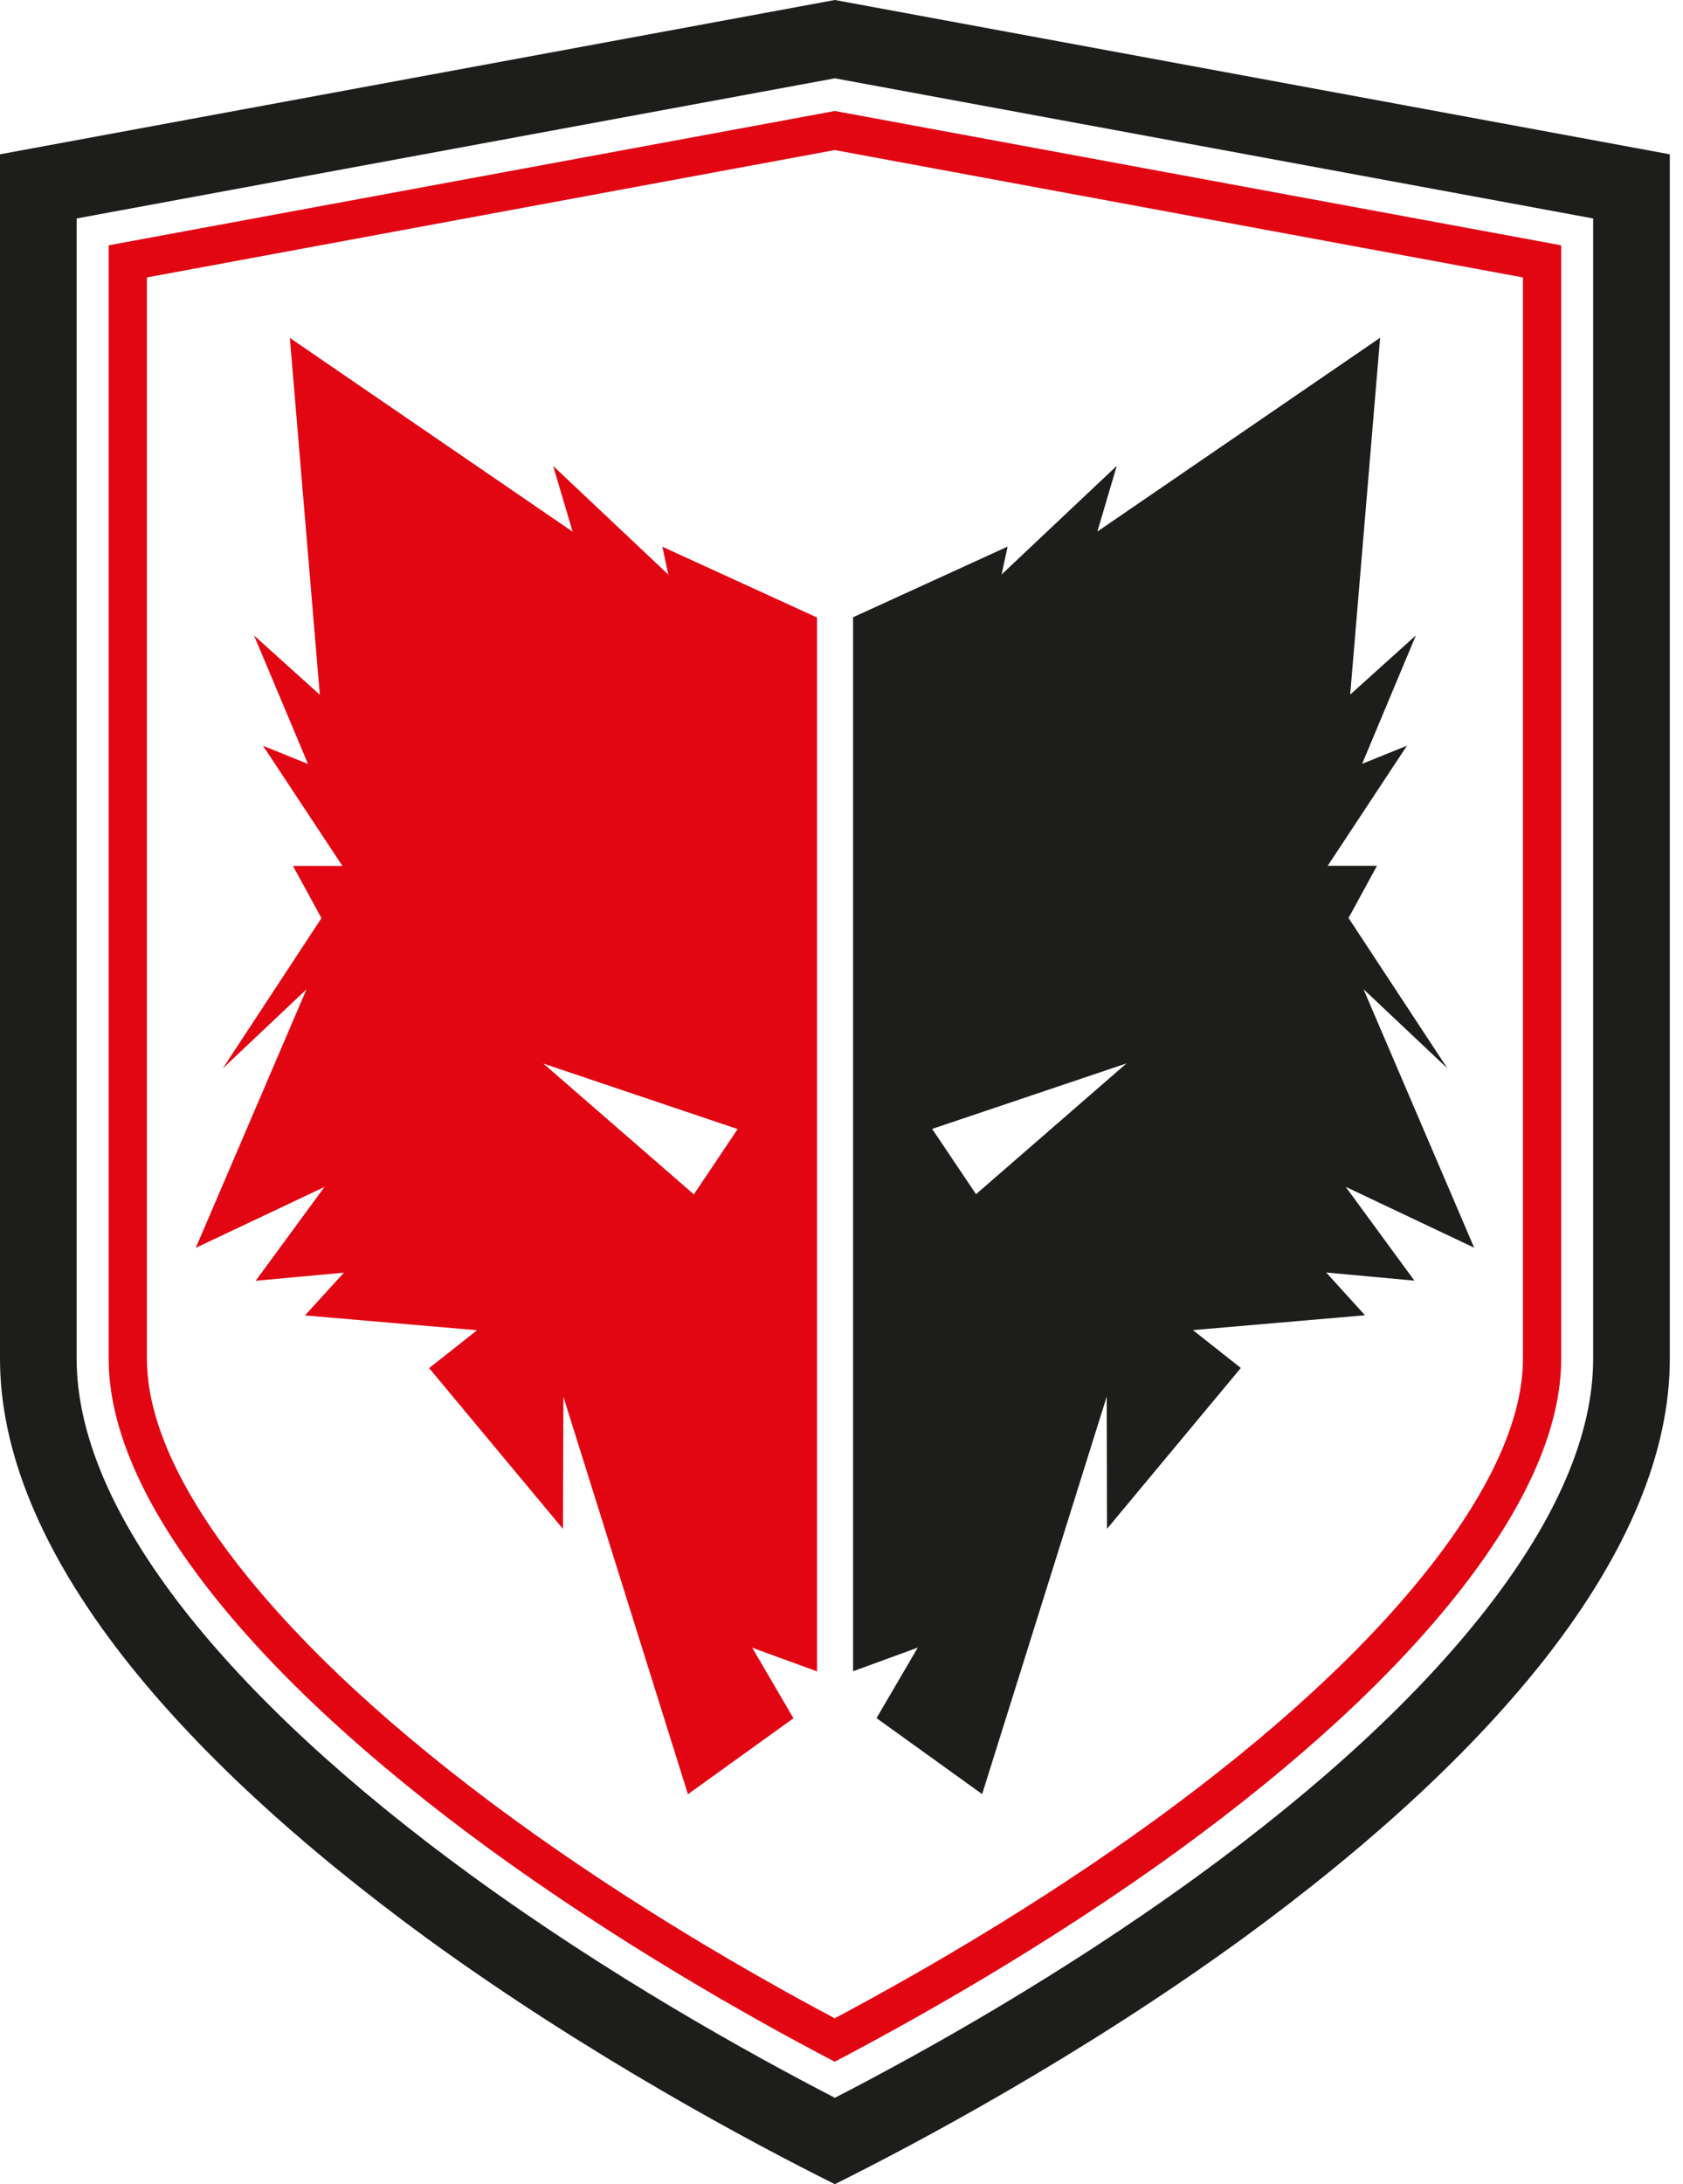
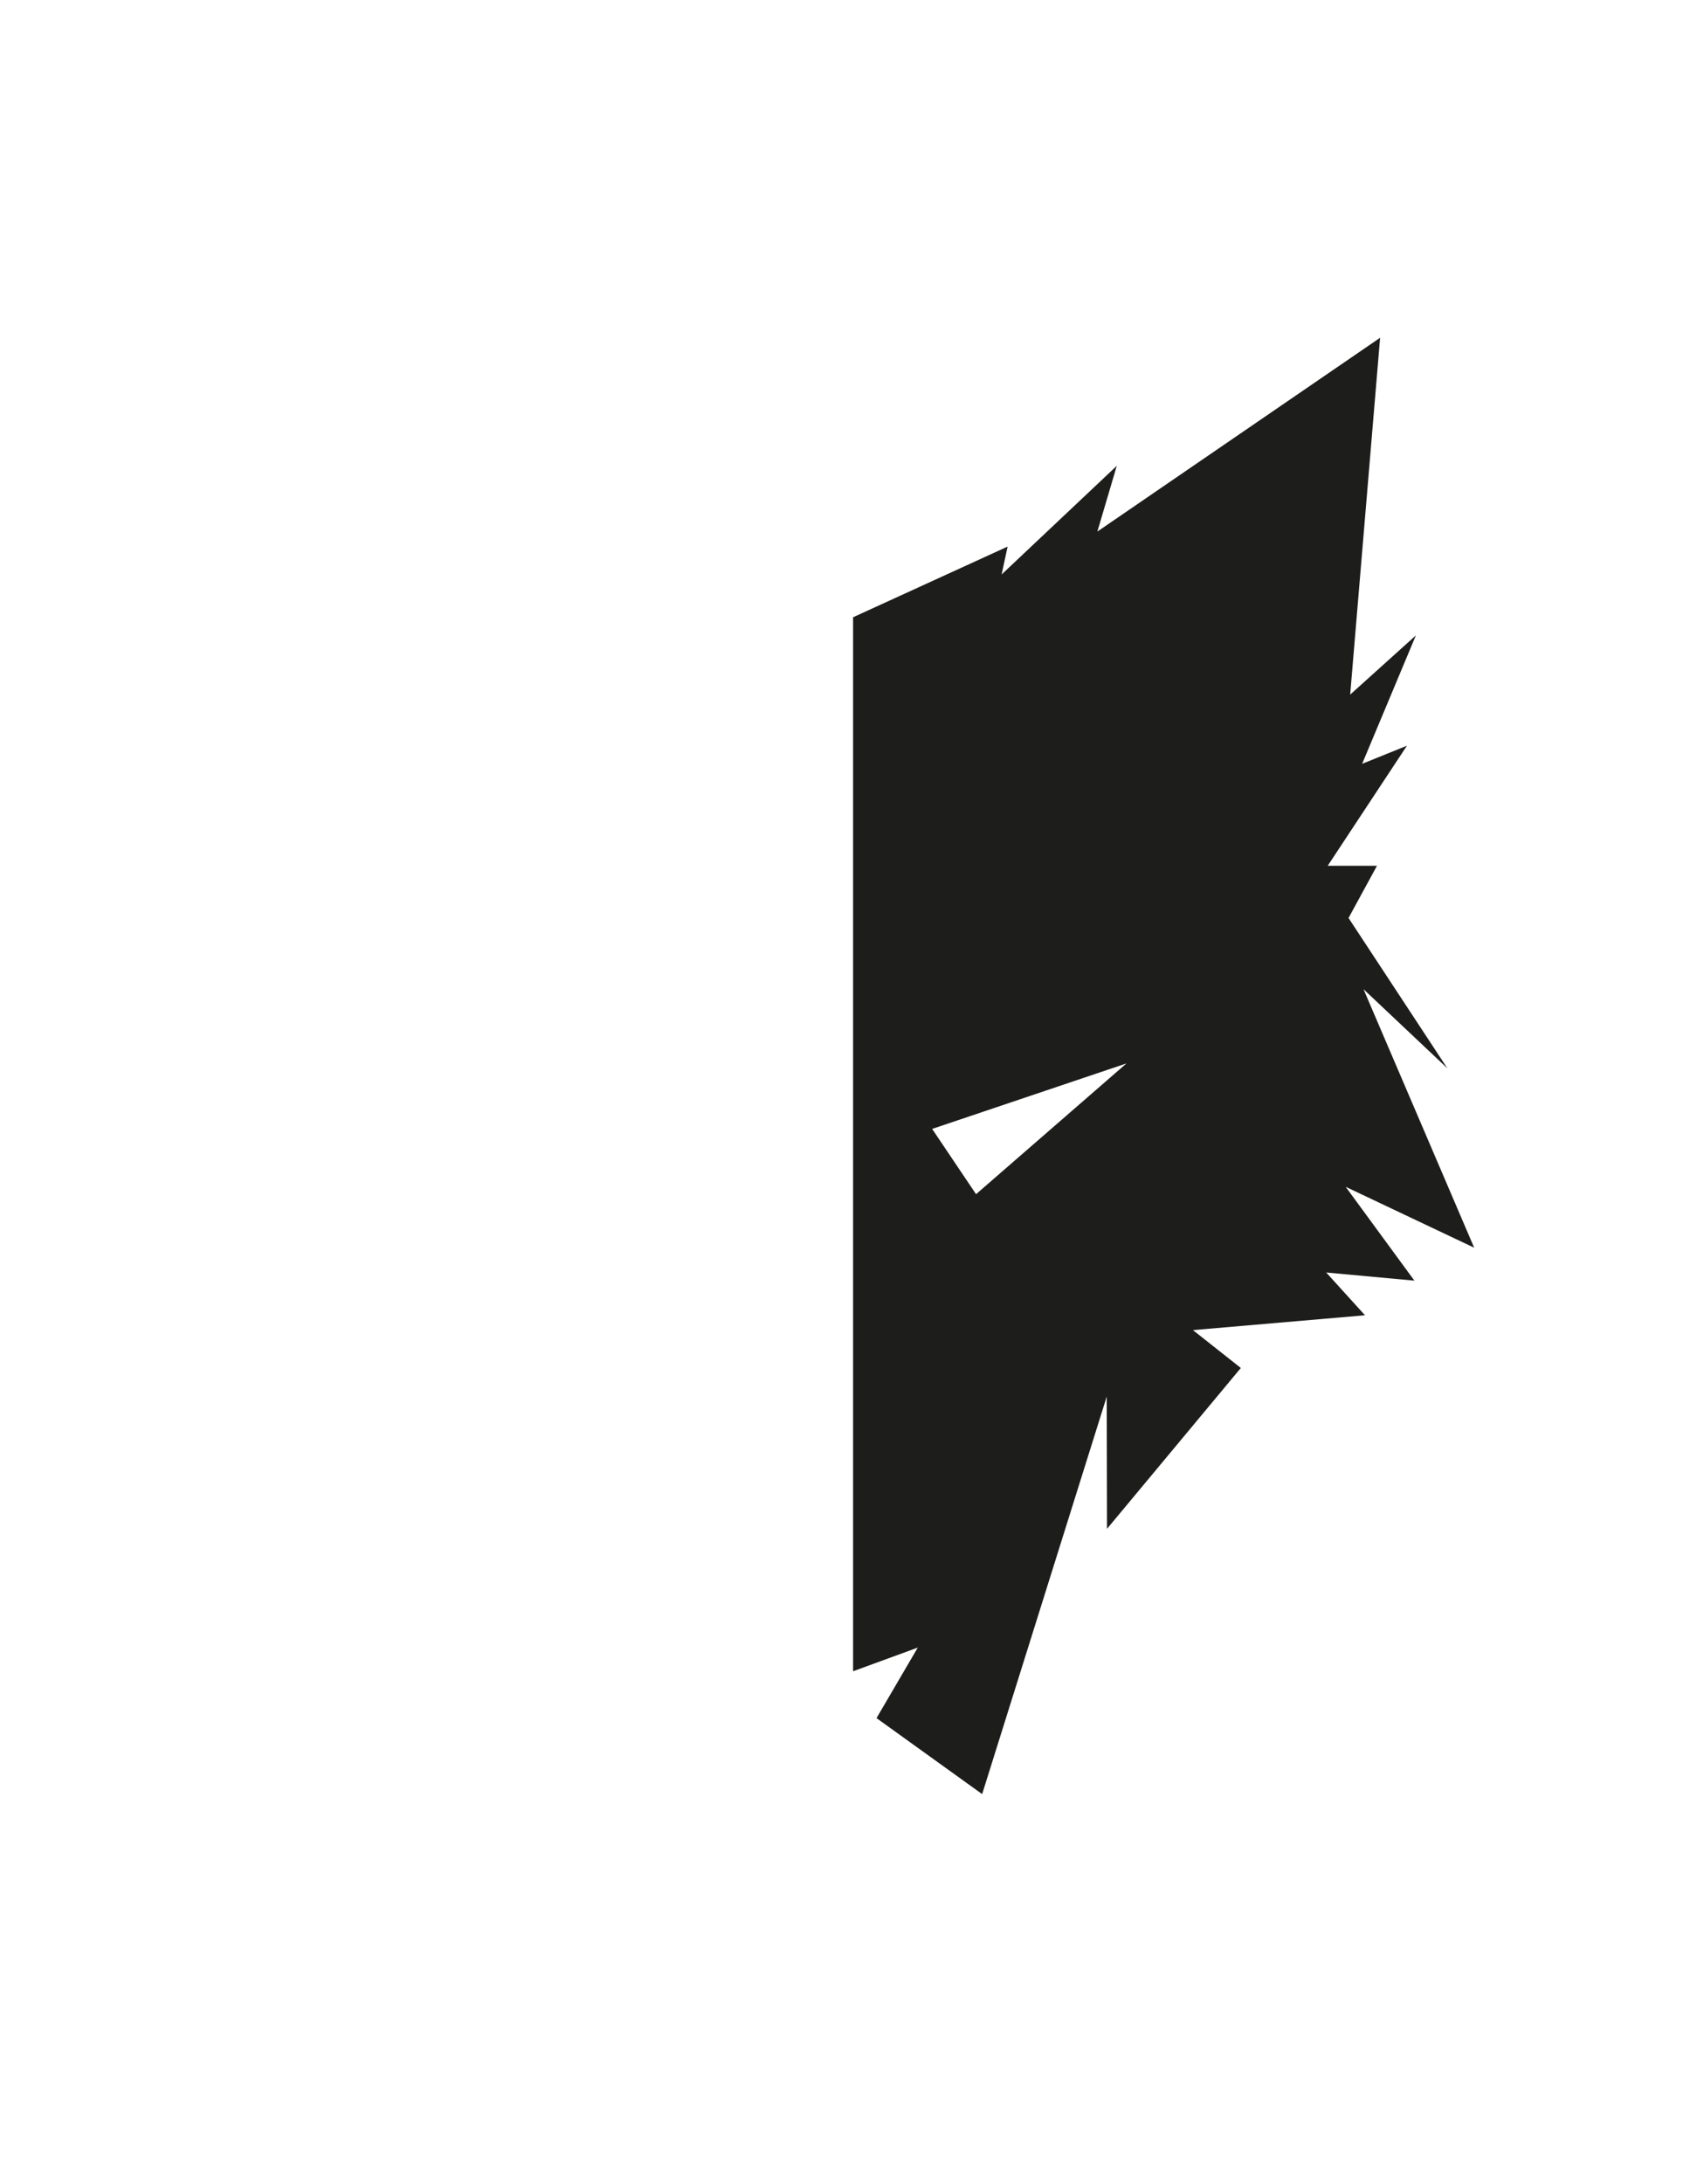
<svg xmlns="http://www.w3.org/2000/svg" width="37" height="48" viewBox="0 0 37 48" fill="none">
-   <path d="M18.354 0L0 3.391V29.859C0 31.897 0.91 34.097 2.706 36.405C4.298 38.443 6.552 40.529 9.401 42.609C12.963 45.196 16.591 47.123 18.354 48C20.116 47.123 23.75 45.196 27.309 42.609C30.161 40.529 32.412 38.443 34.004 36.405C35.803 34.094 36.71 31.897 36.71 29.859V3.391L18.354 0ZM35.025 29.859C35.025 31.508 34.238 33.358 32.678 35.36C31.182 37.279 29.042 39.257 26.321 41.236C23.298 43.433 20.254 45.124 18.354 46.102C16.45 45.118 13.403 43.424 10.392 41.236C7.668 39.254 5.531 37.276 4.032 35.36C2.475 33.361 1.685 31.508 1.685 29.859V4.801L18.354 1.721L35.025 4.801V29.859Z" fill="#1D1D1B" />
-   <path d="M18.354 2.439L2.389 5.391V29.859C2.389 31.35 3.128 33.053 4.583 34.923C6.04 36.791 8.132 38.719 10.799 40.664C13.616 42.708 16.456 44.319 18.351 45.309C20.12 44.382 23.05 42.741 25.905 40.667C28.575 38.724 30.667 36.791 32.122 34.926C33.583 33.053 34.322 31.35 34.322 29.862V5.391L18.354 2.439ZM33.481 29.859C33.481 31.152 32.801 32.681 31.46 34.403C30.051 36.207 28.018 38.084 25.411 39.982C22.843 41.849 20.218 43.361 18.351 44.355C16.498 43.37 13.879 41.861 11.296 39.982C8.689 38.084 6.654 36.204 5.244 34.403C3.906 32.688 3.23 31.155 3.23 29.862V6.097L18.351 3.298L33.481 6.097V29.859Z" fill="#E20613" />
-   <path d="M17.956 13.568L14.562 12.015L14.693 12.628L12.161 10.24L12.589 11.685L6.372 7.426L7.031 15.268L5.585 13.966L6.771 16.789L5.783 16.39L7.528 19.03H6.441L7.067 20.177L4.897 23.481L6.738 21.742L4.304 27.423L7.133 26.085L5.621 28.147L7.561 27.968L6.705 28.908L10.488 29.234L9.434 30.066L12.377 33.601L12.386 30.695L15.124 39.431L17.444 37.761L16.537 36.211L17.962 36.731V13.568H17.956ZM15.253 26.247L11.945 23.373L16.217 24.813L15.253 26.25V26.247Z" fill="#E20613" />
  <path d="M18.752 36.729L20.177 36.208L19.27 37.758L21.592 39.428L24.331 30.692L24.337 33.598L27.279 30.063L26.226 29.231L30.009 28.905L29.156 27.965L31.095 28.144L29.584 26.082L32.409 27.42L29.976 21.739L31.82 23.478L29.647 20.174L30.272 19.027H29.189L30.931 16.388L29.946 16.786L31.128 13.963L29.683 15.265L30.341 7.423L24.125 11.682L24.552 10.237L22.02 12.625L22.152 12.012L18.755 13.565V36.729H18.752ZM20.491 24.81L24.765 23.37L21.458 26.244L20.491 24.807V24.81Z" fill="#1D1D1B" />
</svg>